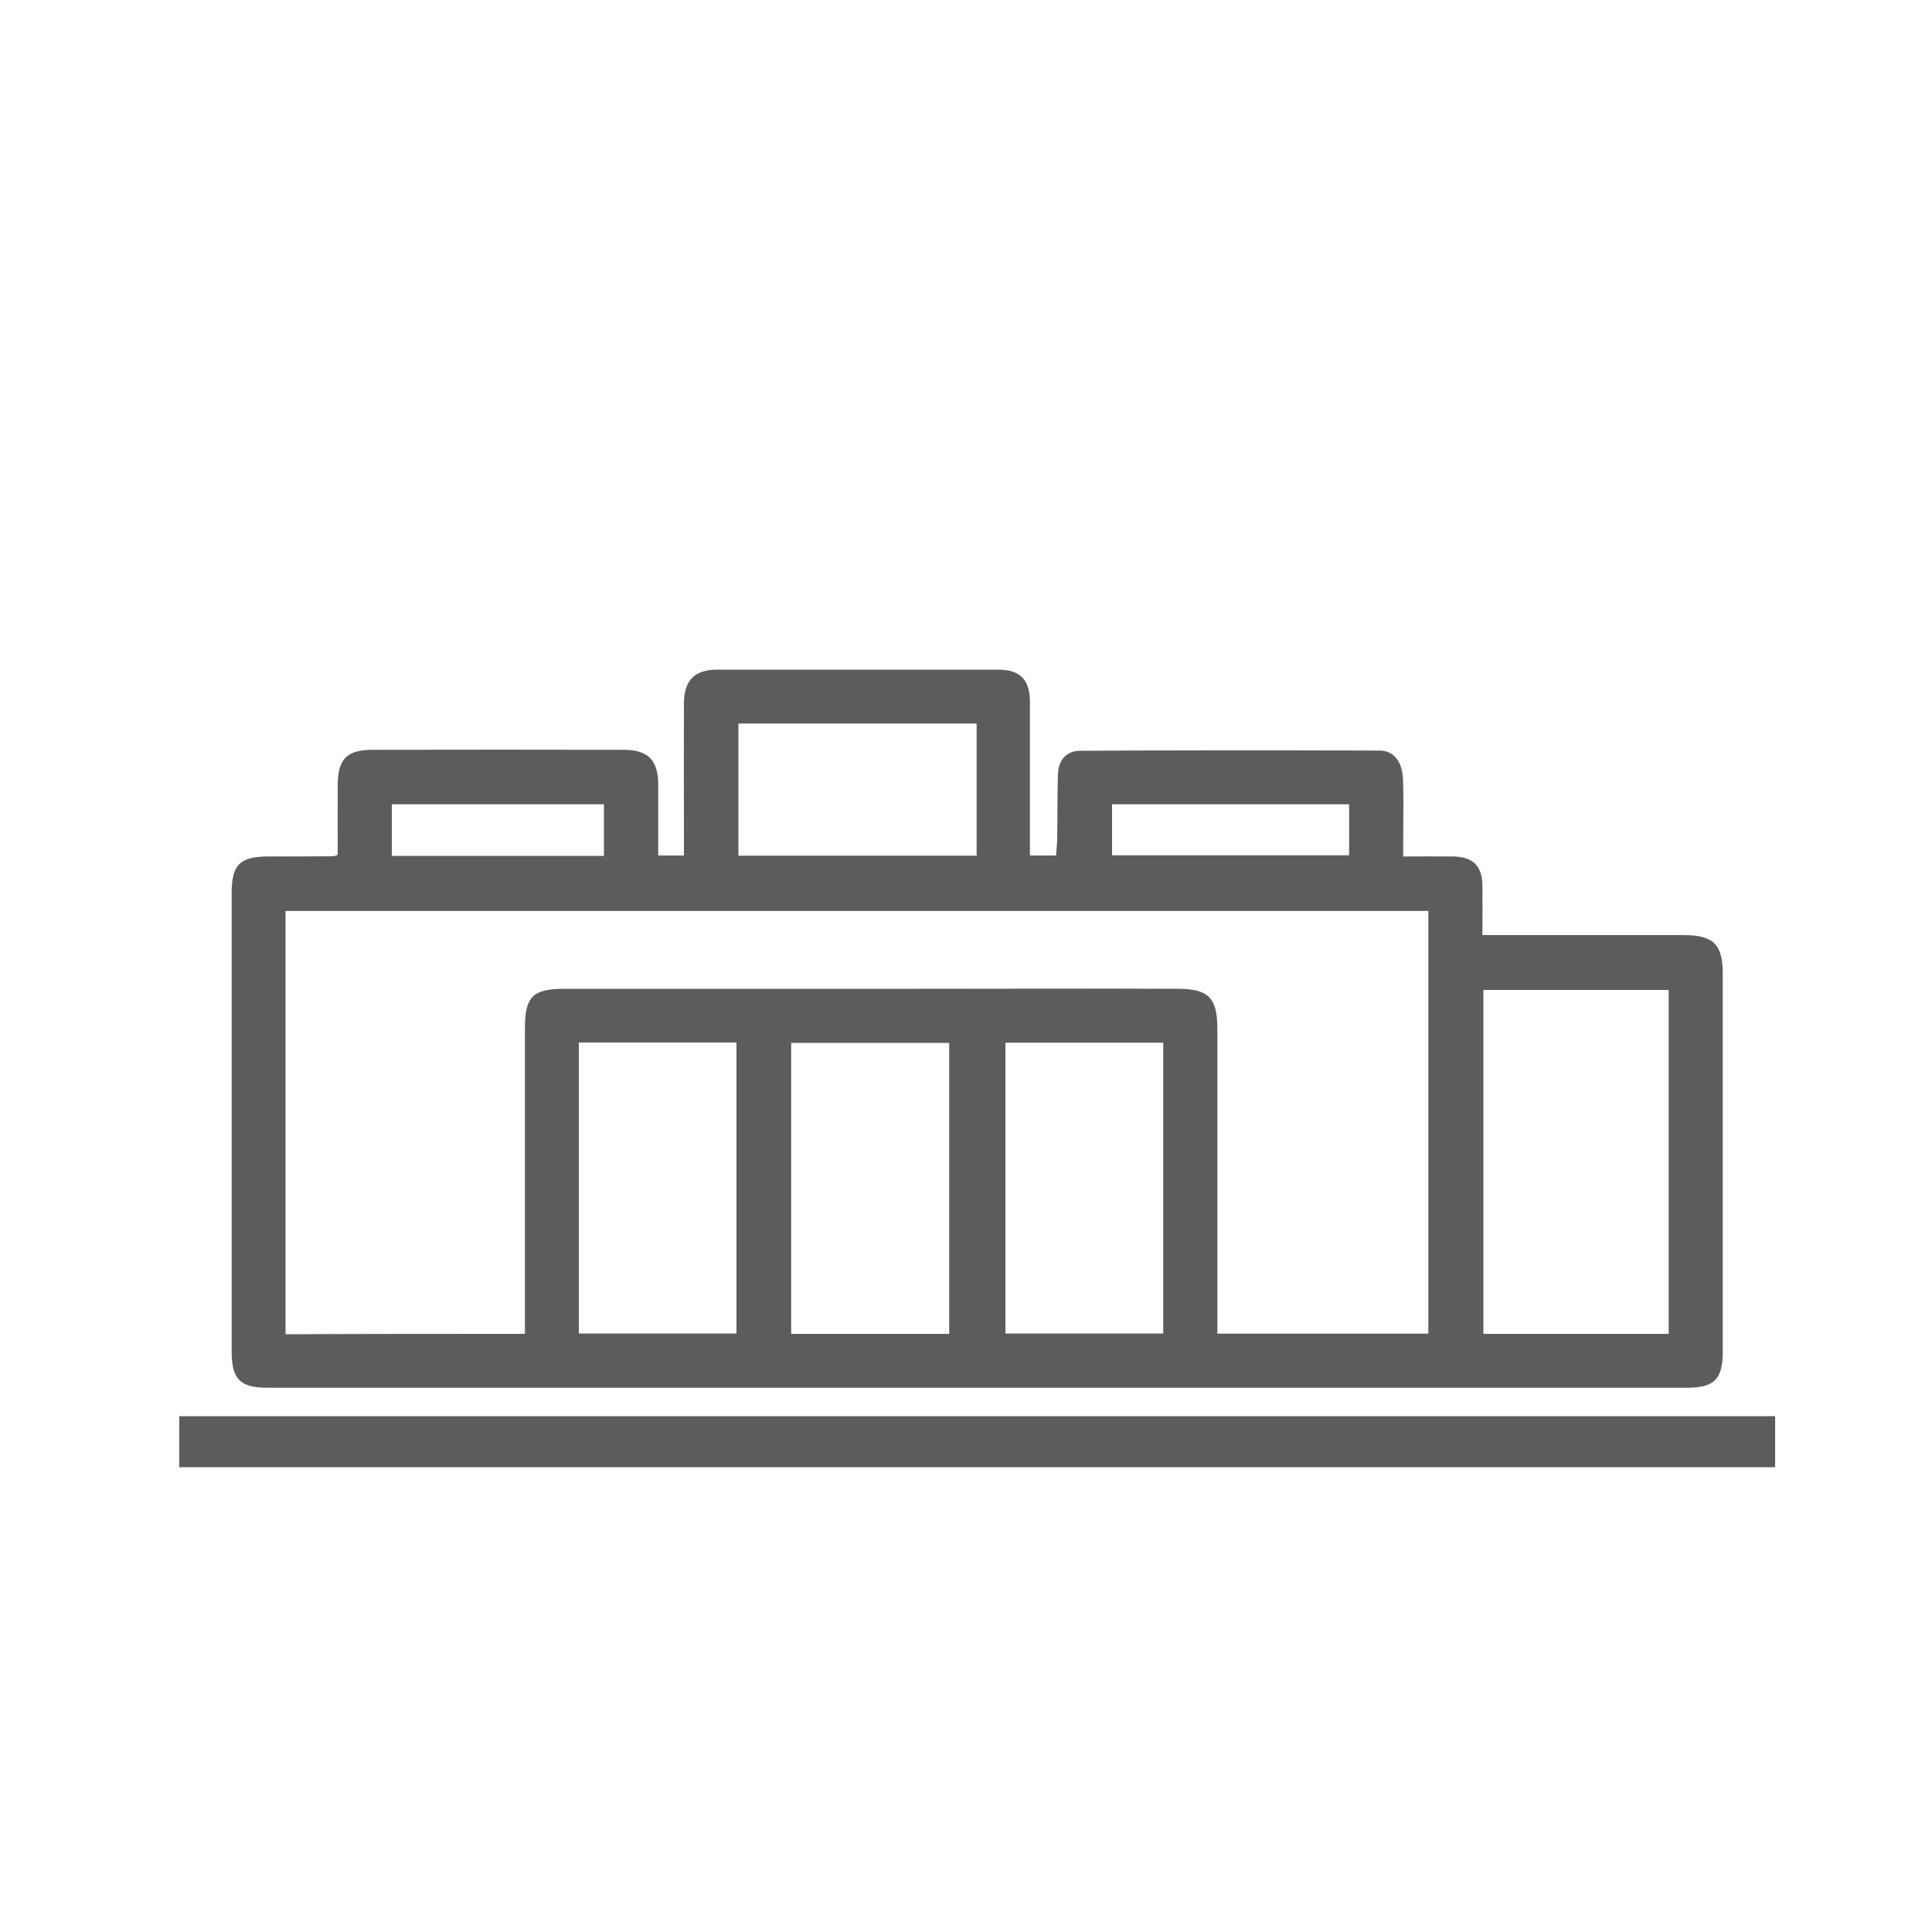
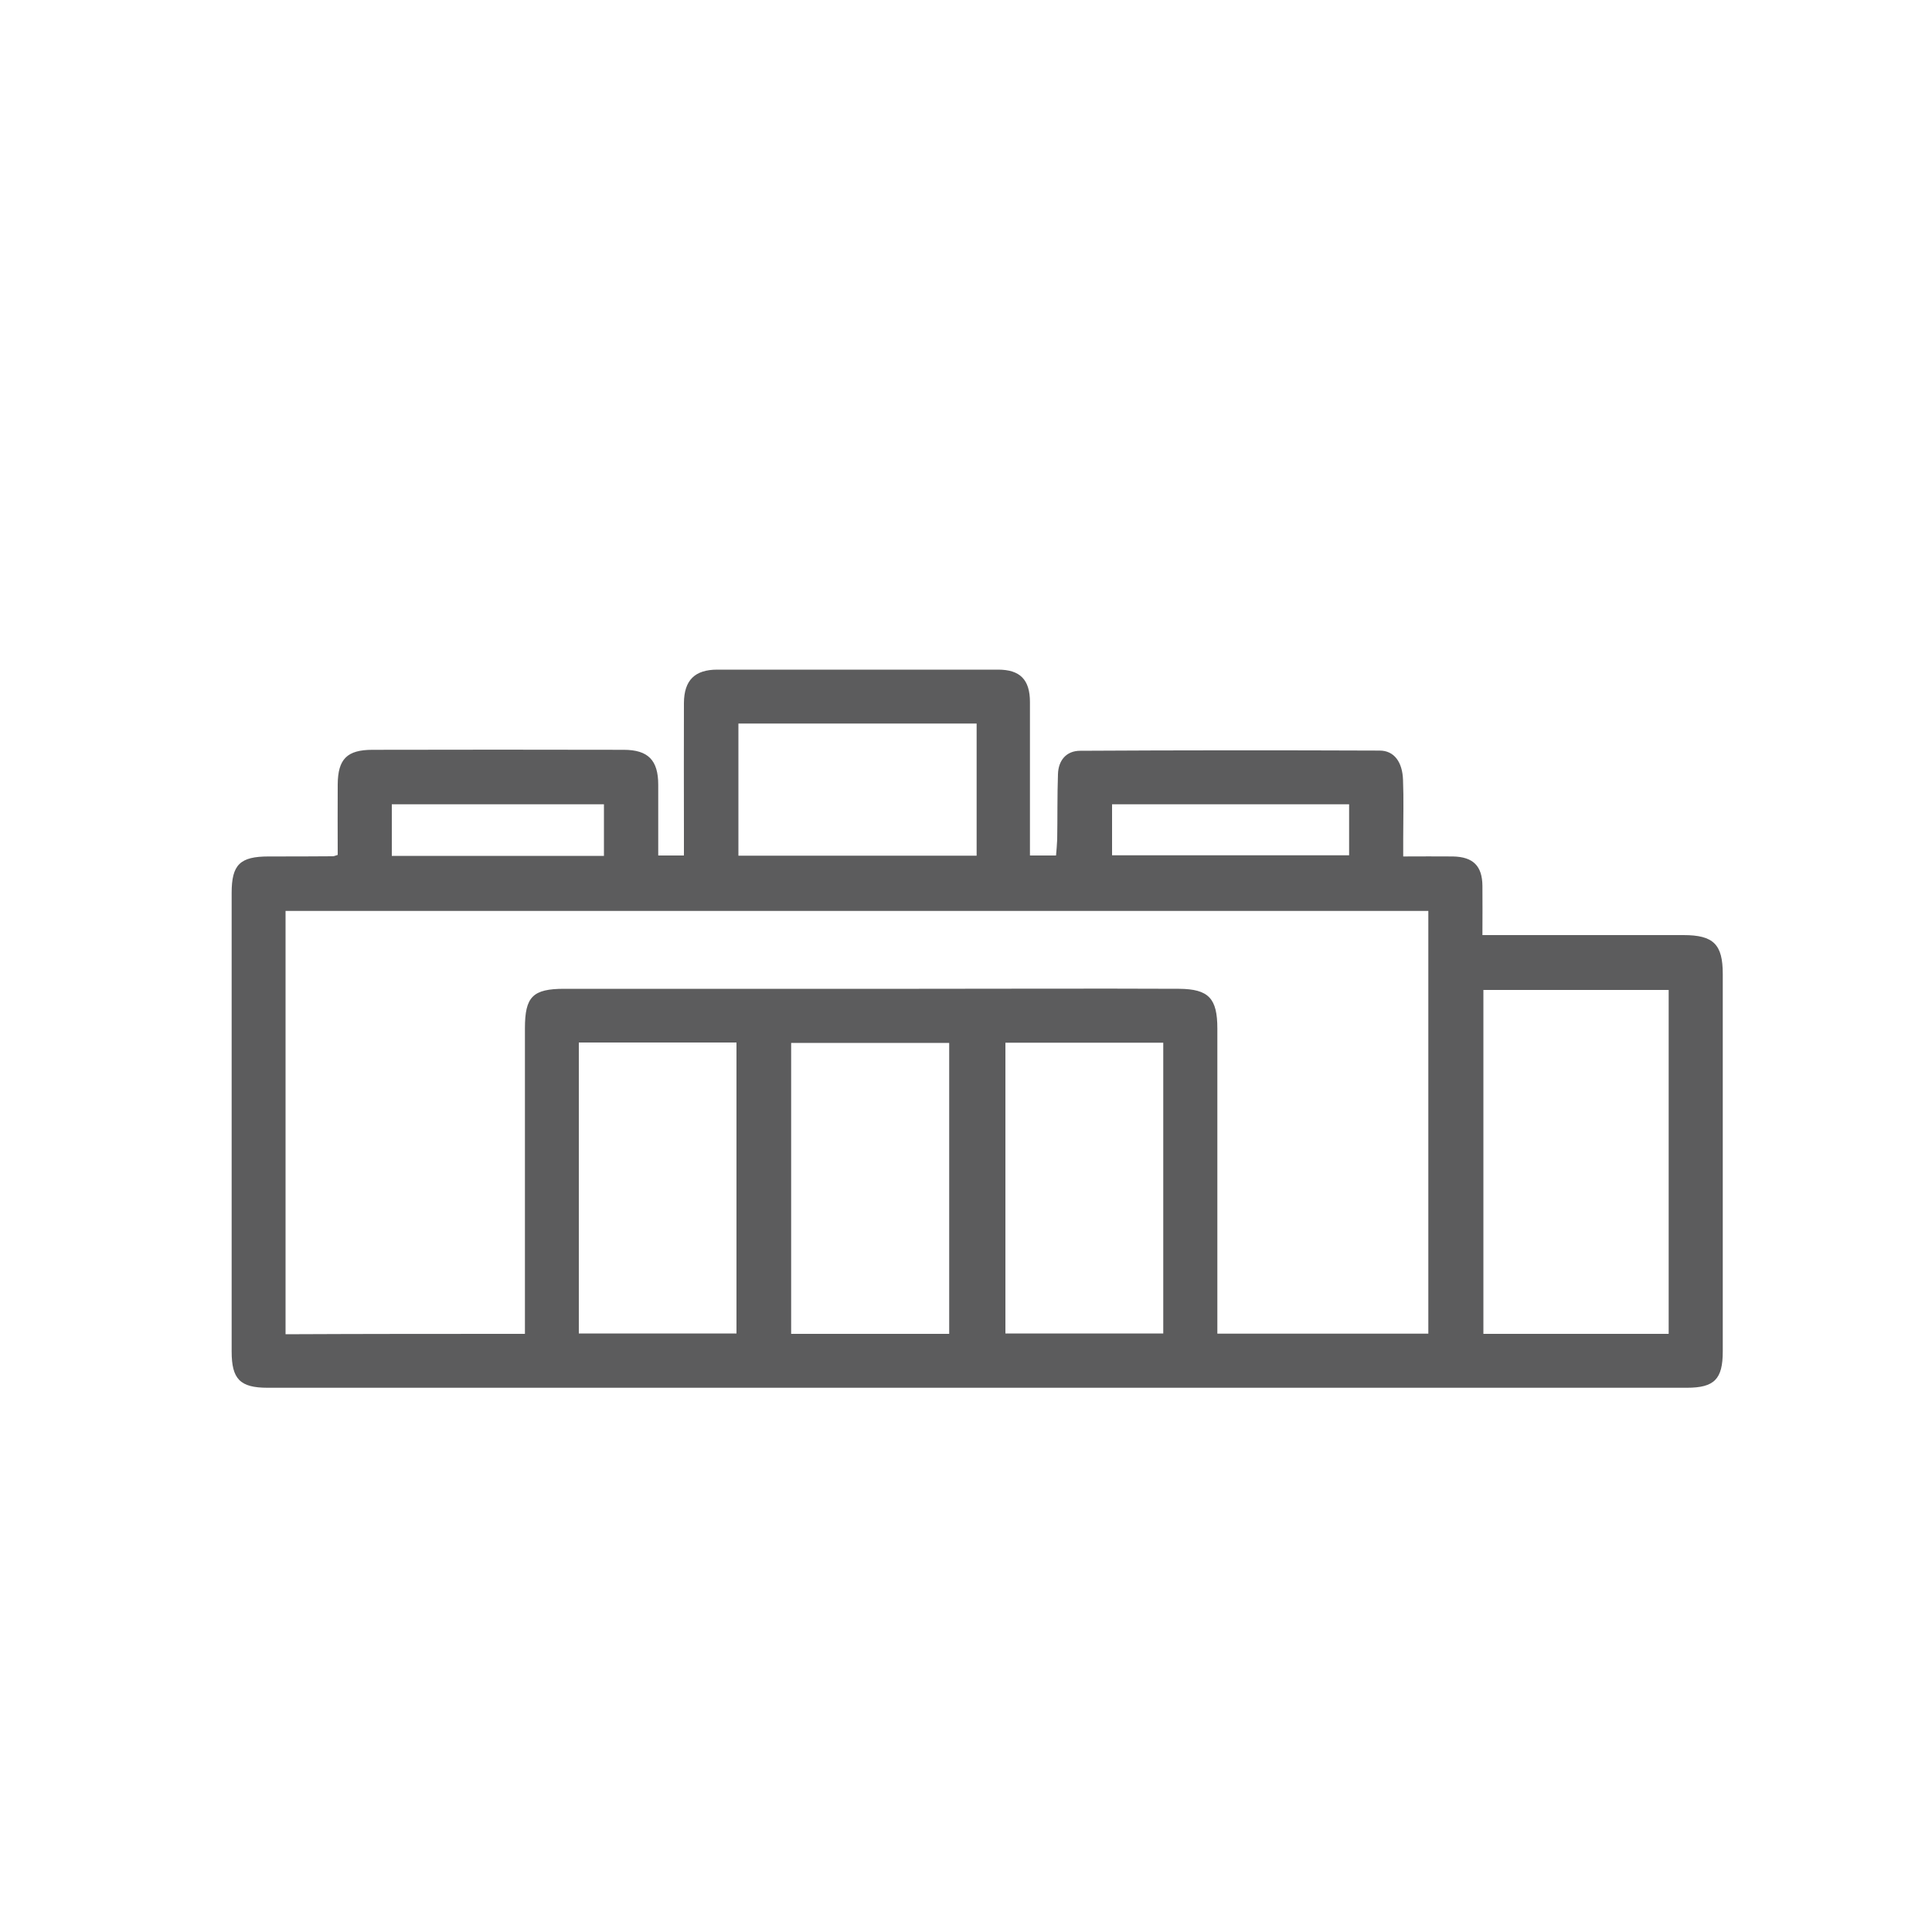
<svg xmlns="http://www.w3.org/2000/svg" version="1.1" id="Layer_1" x="0px" y="0px" viewBox="0 0 100 100" style="enable-background:new 0 0 100 100;" xml:space="preserve">
  <style type="text/css">
	.st0{fill:#5C5C5D;}
	.st1{fill:none;stroke:#5C5C5D;stroke-width:1.263;stroke-linecap:round;stroke-linejoin:round;stroke-miterlimit:10;}
	.st2{fill:none;stroke:#5C5C5D;stroke-width:1.263;stroke-linecap:round;stroke-linejoin:round;stroke-miterlimit:2.613;}
	.st3{fill:none;stroke:#5C5C5D;stroke-width:1.343;stroke-linecap:round;stroke-linejoin:round;stroke-miterlimit:10;}
	.st4{fill:none;stroke:#5C5C5D;stroke-width:1.343;stroke-linecap:round;stroke-linejoin:round;stroke-miterlimit:2.613;}
	.st5{fill:url(#SVGID_1_);}
	.st6{fill:url(#SVGID_2_);}
	.st7{fill:url(#SVGID_3_);}
	.st8{fill:url(#SVGID_4_);}
	.st9{fill:url(#SVGID_5_);}
	.st10{fill:url(#SVGID_6_);}
	.st11{fill:url(#SVGID_7_);}
	.st12{fill:#FFFFFF;}
	.st13{fill:none;stroke:#6C6A6A;stroke-width:0.546;stroke-miterlimit:10;}
	.st14{fill:none;stroke:#6C6A6A;stroke-miterlimit:10;}
</style>
  <g>
    <path class="st0" d="M17.48,44.25c0-1.23-0.01-2.44,0-3.65c0.01-1.31,0.48-1.79,1.8-1.79c4.33-0.01,8.66-0.01,13,0   c1.27,0,1.79,0.54,1.79,1.81c0,1.2,0,2.41,0,3.66c0.47,0,0.86,0,1.33,0c0-0.46,0-0.91,0-1.36c0-2.18-0.01-4.36,0-6.54   c0.01-1.17,0.56-1.72,1.73-1.72c4.84,0,9.69,0,14.53,0c1.14,0,1.65,0.52,1.65,1.68c0,2.34,0,4.68,0,7.02c0,0.29,0,0.58,0,0.92   c0.46,0,0.86,0,1.35,0c0.02-0.26,0.05-0.54,0.06-0.82c0.02-1.13,0-2.26,0.04-3.39c0.02-0.71,0.43-1.21,1.15-1.21   c5.17-0.03,10.33-0.03,15.5-0.01c0.75,0,1.18,0.59,1.21,1.52c0.04,0.99,0.01,1.99,0.01,2.99c0,0.29,0,0.58,0,0.97   c0.92,0,1.74-0.01,2.57,0c1.05,0.02,1.52,0.49,1.53,1.52c0.01,0.81,0,1.61,0,2.55c0.32,0,0.6,0,0.88,0c3.18,0,6.35,0,9.53,0   c1.55,0,2.03,0.48,2.03,2.01c0,6.51,0,13.02,0,19.54c0,1.43-0.43,1.88-1.86,1.88c-24.49,0-48.97,0-73.46,0   c-1.43,0-1.86-0.45-1.86-1.88c0-7.91,0-15.82,0-23.73c0-1.47,0.43-1.89,1.92-1.89c1.1,0,2.21,0,3.31-0.01   C17.28,44.32,17.33,44.3,17.48,44.25z M27.17,69.04c0-0.37,0-0.67,0-0.96c0-4.95,0-9.9,0-14.85c0-1.64,0.4-2.05,2.04-2.05   c6.12,0,12.24,0,18.36,0c4.48,0,8.97-0.02,13.45,0c1.55,0.01,1.99,0.5,1.99,2.06c0,4.98,0,9.96,0,14.94c0,0.29,0,0.57,0,0.85   c3.72,0,7.33,0,10.92,0c0-7.34,0-14.62,0-21.88c-19.75,0-39.44,0-59.15,0c0,7.32,0,14.6,0,21.91   C18.91,69.04,22.99,69.04,27.17,69.04z M86.37,69.04c0-5.99,0-11.9,0-17.8c-3.23,0-6.42,0-9.59,0c0,5.97,0,11.87,0,17.8   C80,69.04,83.16,69.04,86.37,69.04z M29.96,53.96c0,5.03,0,10.04,0,15.06c2.74,0,5.44,0,8.16,0c0-5.04,0-10.03,0-15.06   C35.38,53.96,32.68,53.96,29.96,53.96z M52.04,53.97c0,5.09,0,10.07,0,15.05c2.77,0,5.47,0,8.17,0c0-5.04,0-10.03,0-15.05   C57.47,53.97,54.77,53.97,52.04,53.97z M49.13,69.04c0-5.07,0-10.06,0-15.06c-2.76,0-5.46,0-8.18,0c0,5.05,0,10.04,0,15.06   C43.7,69.04,46.41,69.04,49.13,69.04z M50.55,37.45c-4.16,0-8.25,0-12.33,0c0,2.31,0,4.57,0,6.84c4.15,0,8.22,0,12.33,0   C50.55,42.01,50.55,39.77,50.55,37.45z M69.83,41.63c-4.14,0-8.2,0-12.27,0c0,0.92,0,1.78,0,2.64c4.13,0,8.19,0,12.27,0   C69.83,43.38,69.83,42.55,69.83,41.63z M20.28,44.3c3.69,0,7.31,0,10.98,0c0-0.9,0-1.77,0-2.67c-3.67,0-7.3,0-10.98,0   C20.28,42.52,20.28,43.37,20.28,44.3z" />
-     <path class="st0" d="M9.28,75.94c0-0.9,0-1.75,0-2.64c27.54,0,55.05,0,82.6,0c0,0.89,0,1.74,0,2.64   C64.36,75.94,36.86,75.94,9.28,75.94z" />
  </g>
</svg>